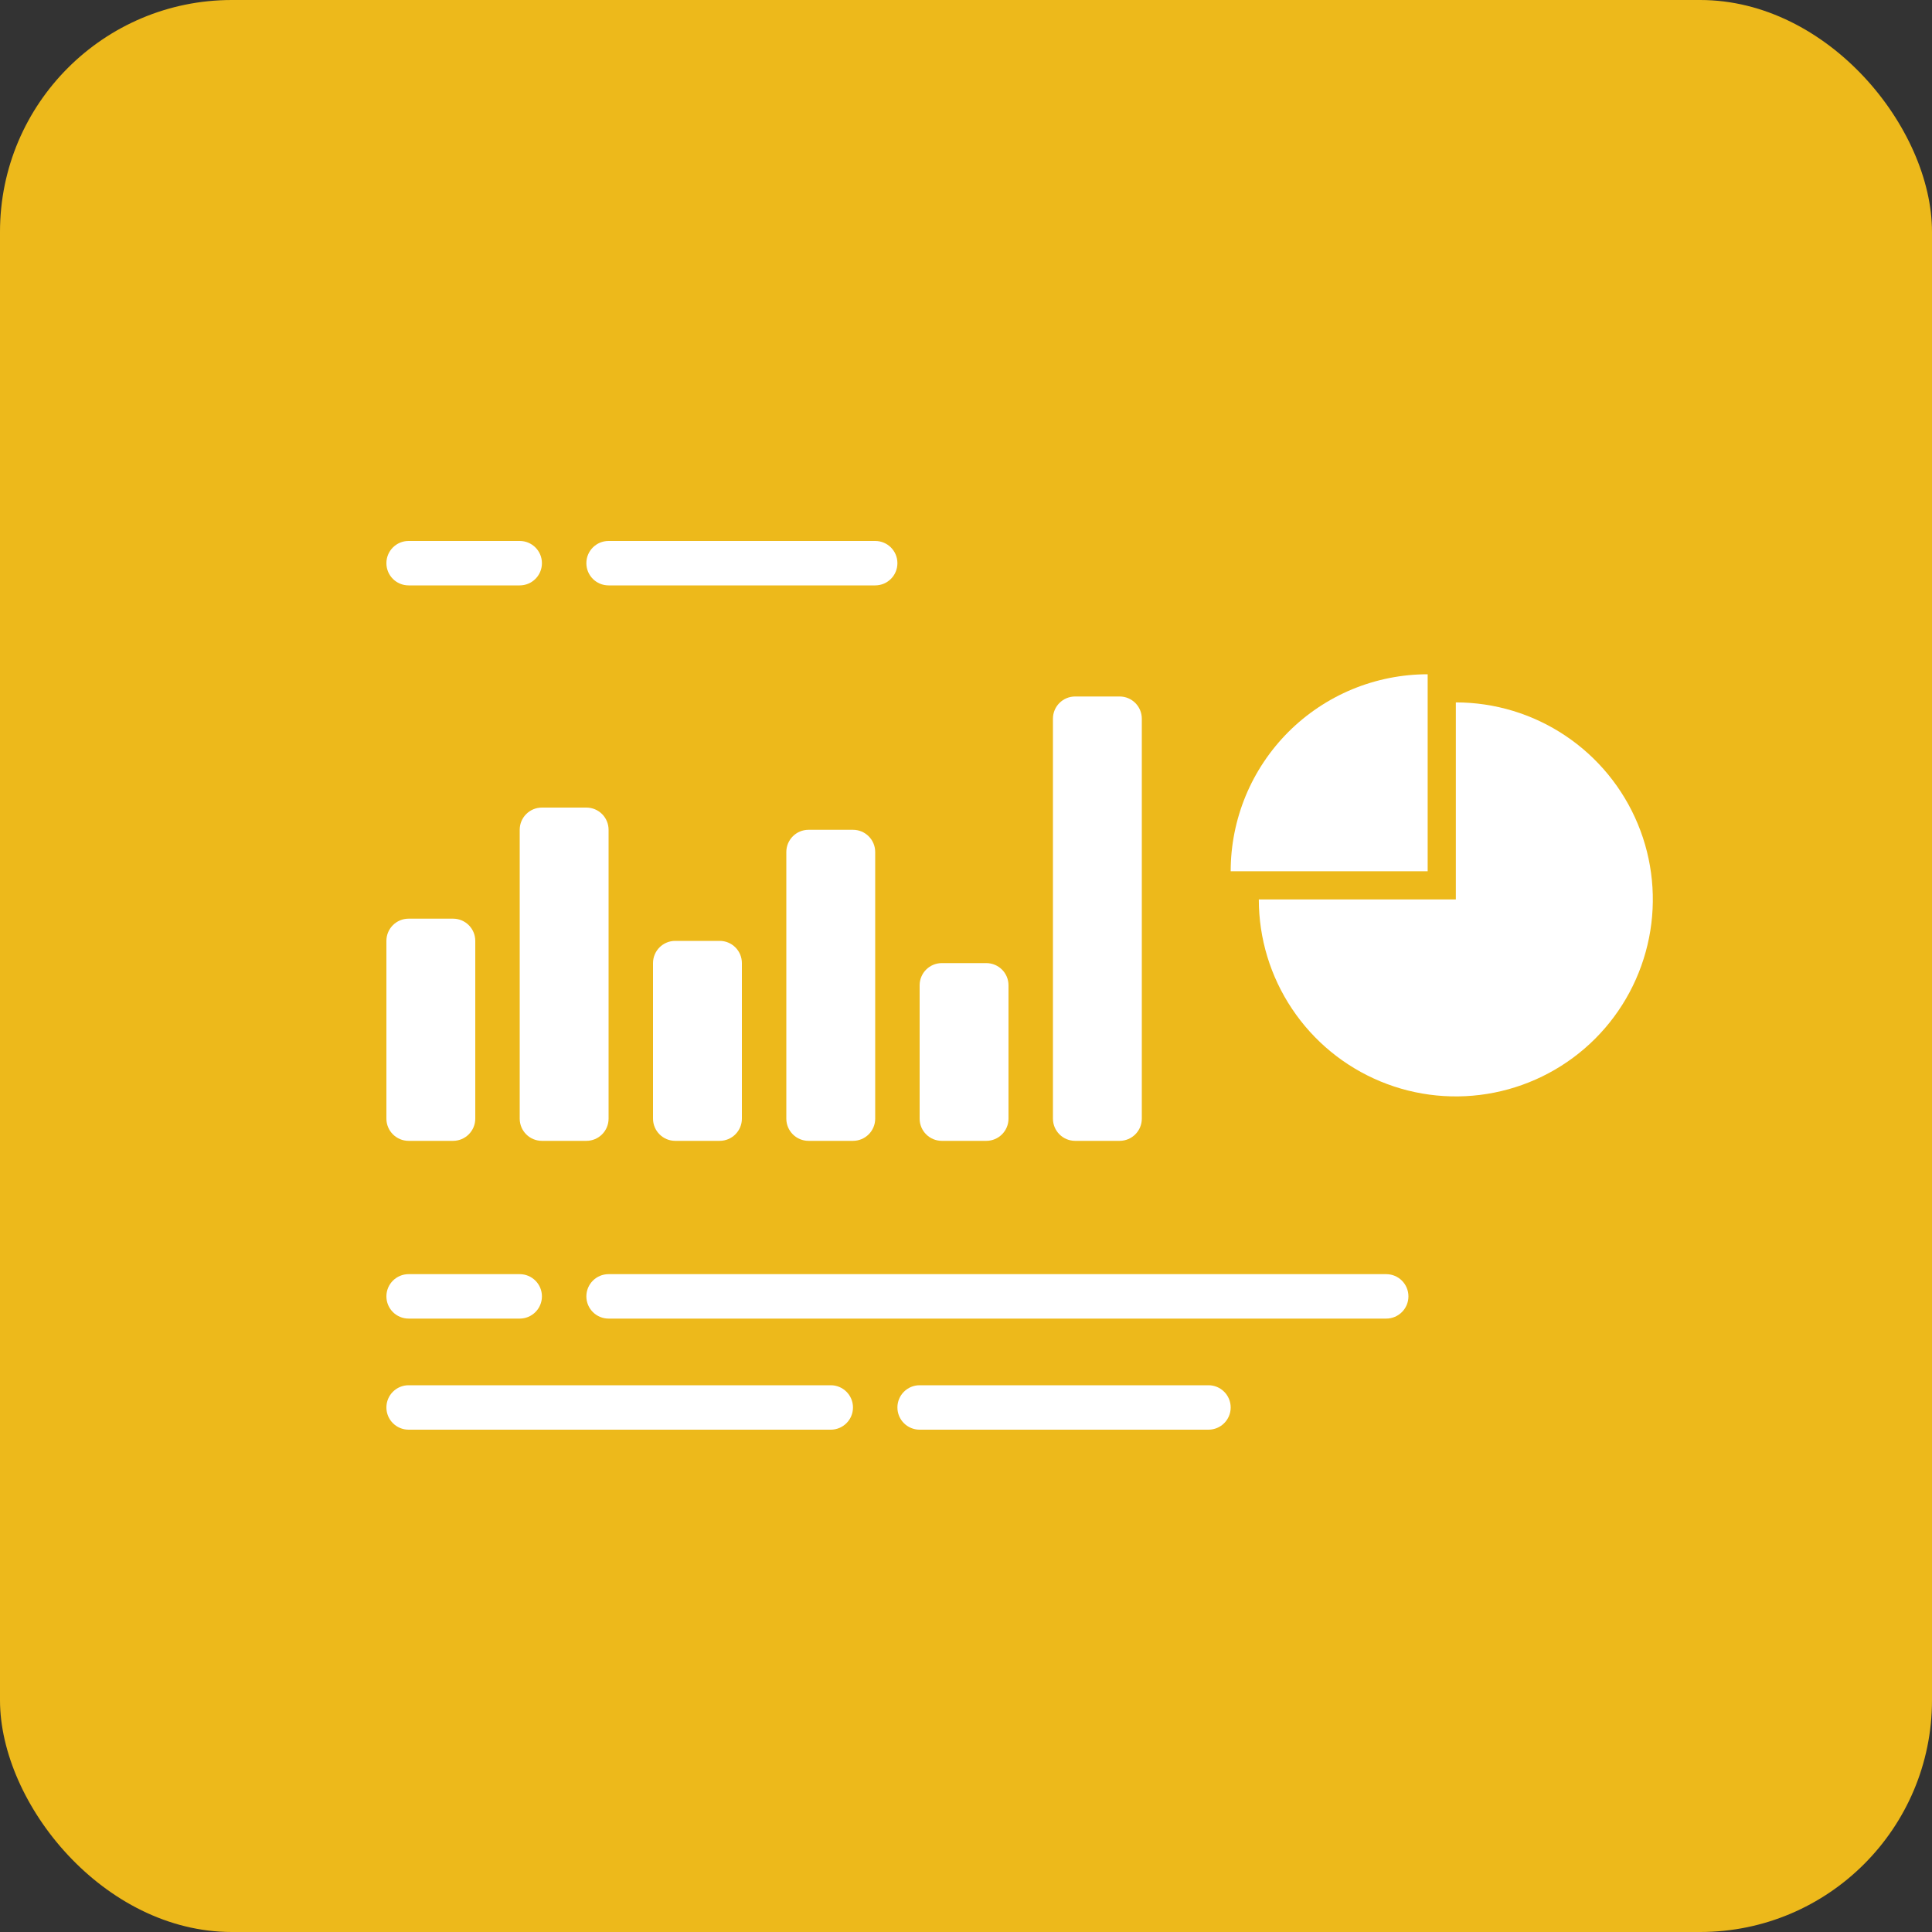
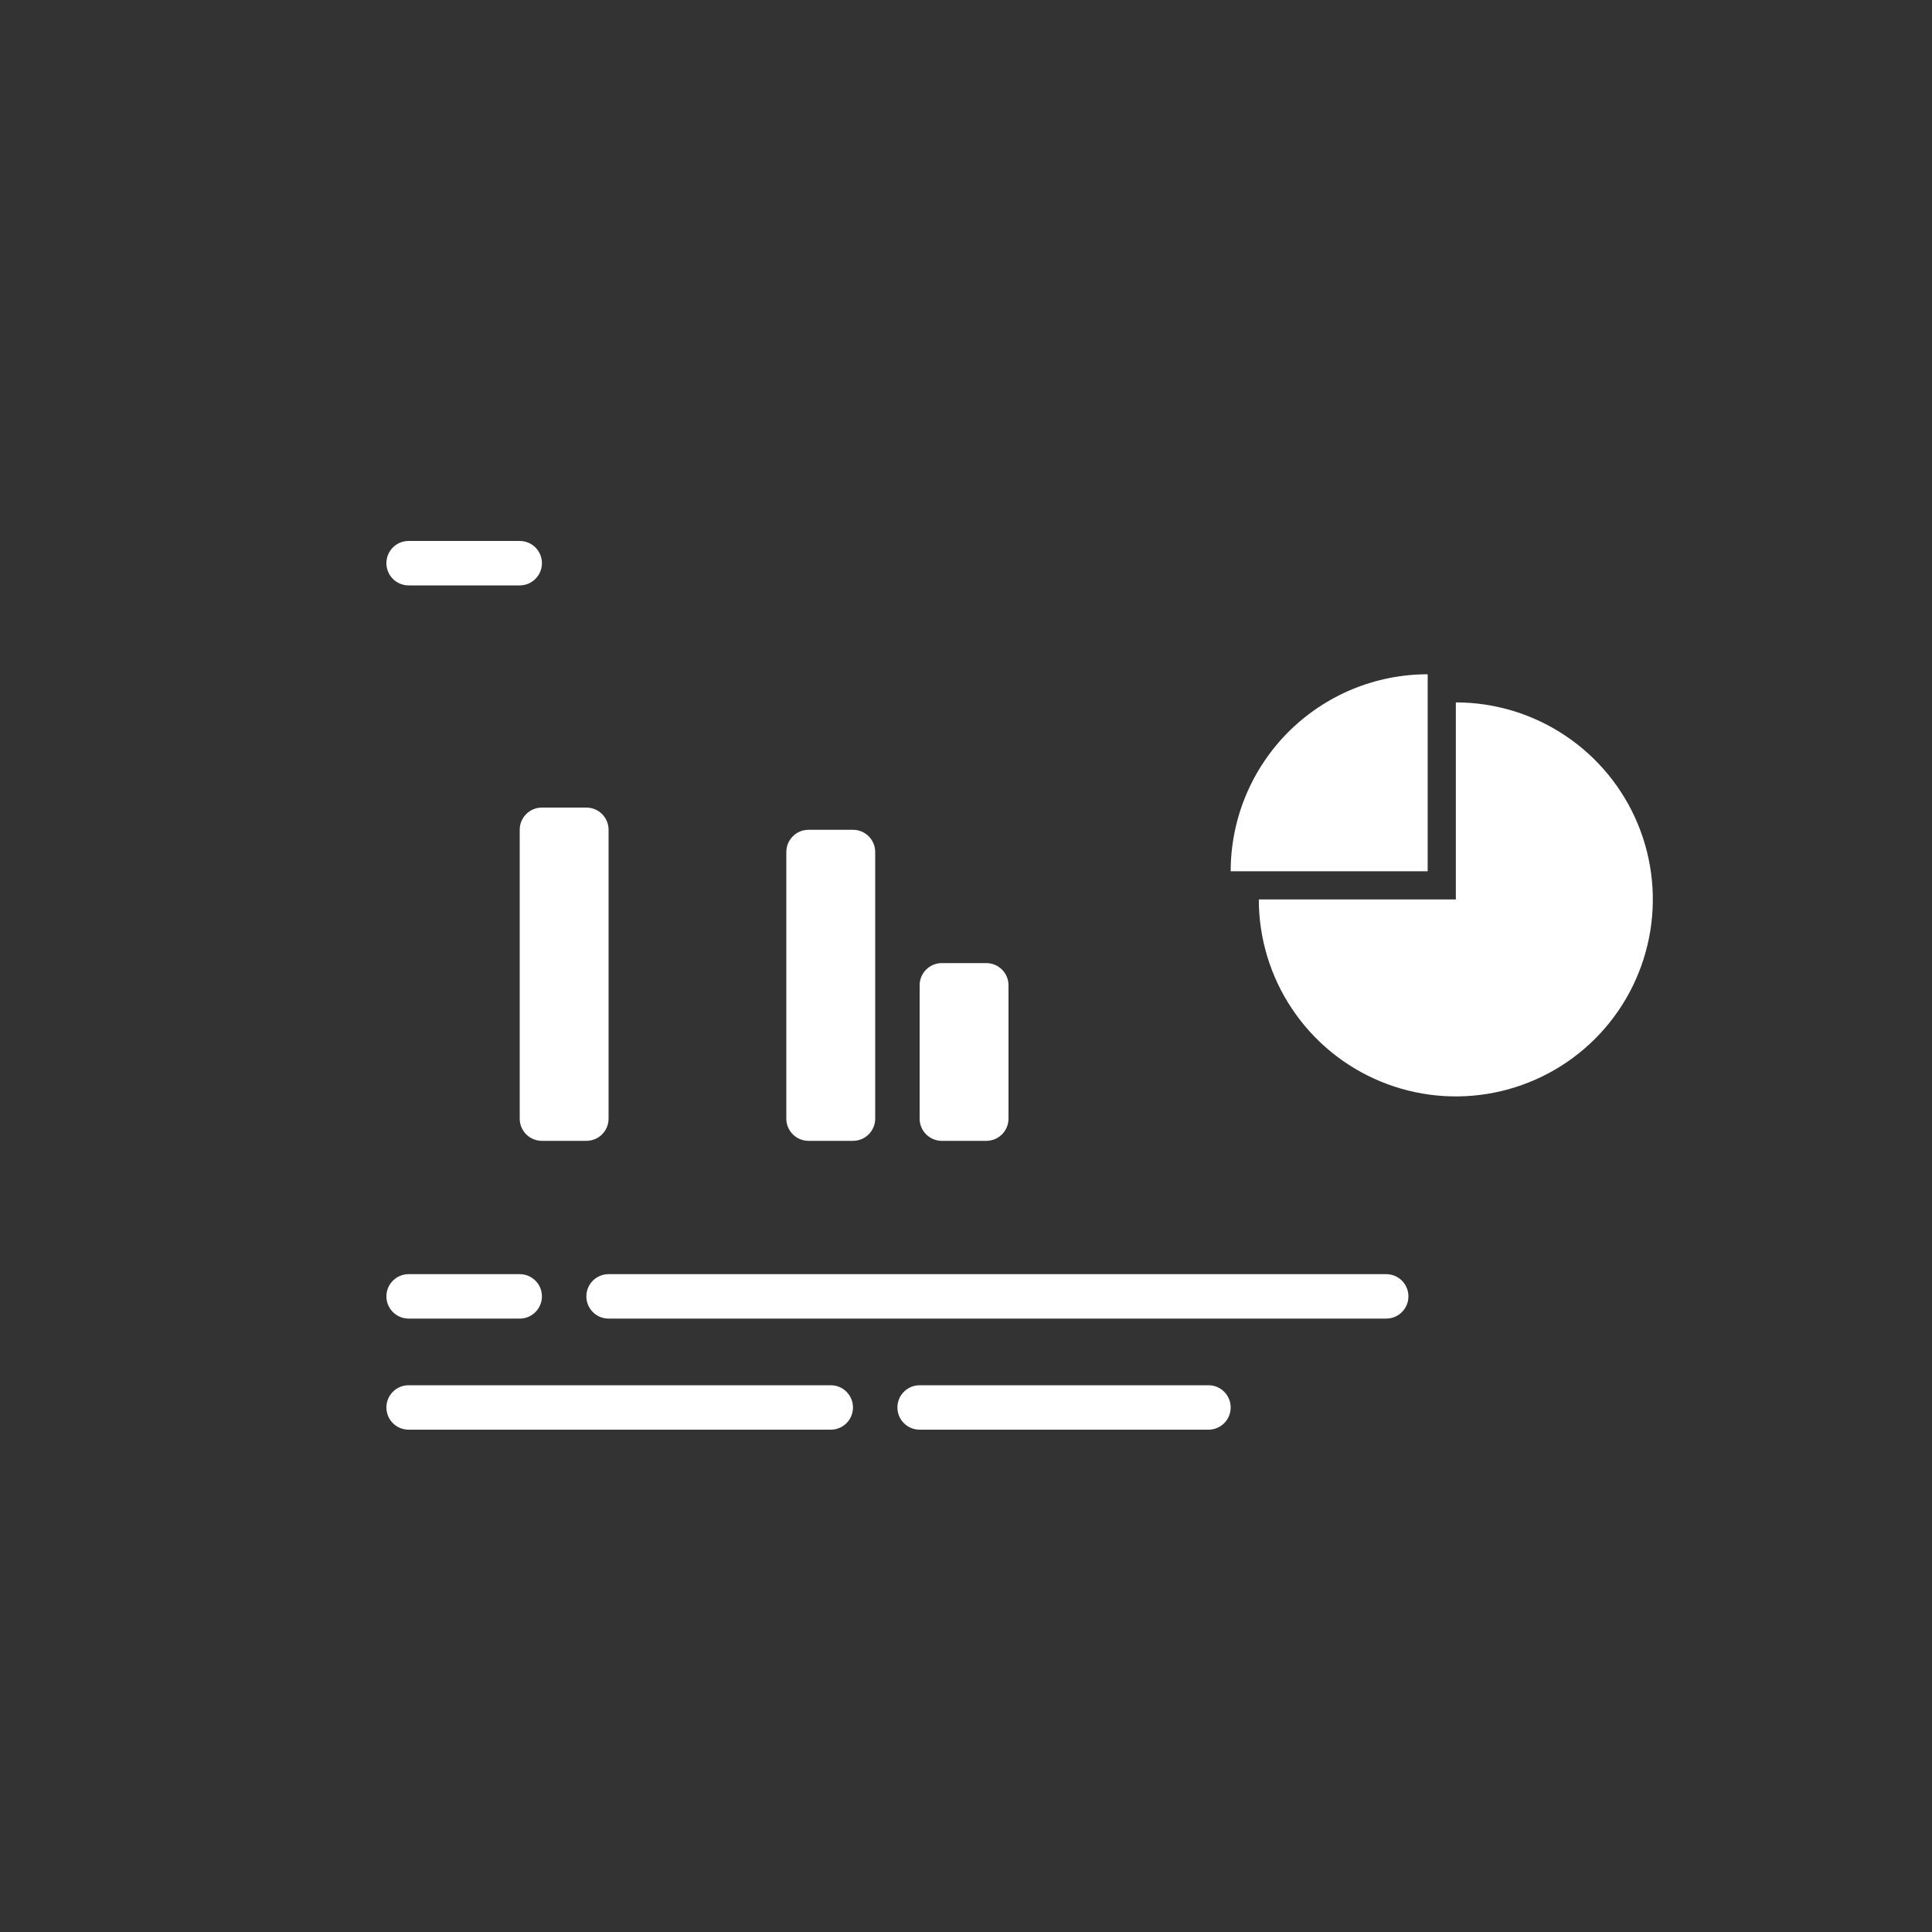
<svg xmlns="http://www.w3.org/2000/svg" width="50" height="50" viewBox="0 0 50 50" fill="none">
  <rect x="0" y="0" width="50" height="50" fill="#333333" stroke="none" />
-   <rect width="50" height="50" rx="6" fill="#edb91b" />
  <path d="M10 14.575C10 14.257 10.257 14 10.575 14H13.45C13.768 14 14.025 14.257 14.025 14.575C14.025 14.893 13.768 15.15 13.45 15.15H10.575C10.257 15.15 10 14.893 10 14.575Z" fill="white" />
  <path d="M10 33.55C10 33.232 10.257 32.975 10.575 32.975H13.45C13.768 32.975 14.025 33.232 14.025 33.55C14.025 33.867 13.768 34.125 13.45 34.125H10.575C10.257 34.125 10 33.867 10 33.55Z" fill="white" />
  <path d="M10 36.425C10 36.108 10.257 35.85 10.575 35.85H21.5C21.818 35.85 22.075 36.108 22.075 36.425C22.075 36.743 21.818 37 21.5 37H10.575C10.257 37 10 36.743 10 36.425Z" fill="white" />
-   <path d="M15.175 14.575C15.175 14.257 15.432 14 15.75 14H22.65C22.968 14 23.225 14.257 23.225 14.575C23.225 14.893 22.968 15.15 22.65 15.15H15.75C15.432 15.15 15.175 14.893 15.175 14.575Z" fill="white" />
  <path d="M15.175 33.55C15.175 33.232 15.432 32.975 15.75 32.975H35.875C36.193 32.975 36.45 33.232 36.45 33.55C36.45 33.867 36.193 34.125 35.875 34.125H15.75C15.432 34.125 15.175 33.867 15.175 33.55Z" fill="white" />
  <path d="M23.225 36.425C23.225 36.108 23.482 35.85 23.8 35.85H31.275C31.593 35.85 31.85 36.108 31.85 36.425C31.85 36.743 31.593 37 31.275 37H23.8C23.482 37 23.225 36.743 23.225 36.425Z" fill="white" />
  <path d="M32.578 23.277C32.578 24.285 32.877 25.271 33.438 26.109C33.998 26.948 34.794 27.601 35.726 27.987C36.657 28.373 37.682 28.474 38.671 28.277C39.66 28.08 40.569 27.595 41.282 26.882C41.995 26.169 42.48 25.26 42.677 24.271C42.874 23.282 42.773 22.257 42.387 21.326C42.001 20.394 41.347 19.598 40.509 19.038C39.671 18.477 38.685 18.178 37.677 18.178V23.277H32.578Z" fill="white" />
  <path d="M31.85 22.548C31.85 21.879 31.982 21.216 32.238 20.597C32.494 19.979 32.87 19.417 33.343 18.943C33.817 18.47 34.379 18.094 34.997 17.838C35.616 17.582 36.279 17.45 36.948 17.45V22.548H31.85Z" fill="white" />
-   <path d="M10 24.35C10 24.032 10.257 23.775 10.575 23.775H11.725C12.043 23.775 12.3 24.032 12.3 24.35V28.95C12.3 29.267 12.043 29.525 11.725 29.525H10.575C10.257 29.525 10 29.267 10 28.95V24.35Z" fill="white" />
  <path d="M13.45 21.475C13.45 21.157 13.707 20.9 14.025 20.9H15.175C15.493 20.9 15.75 21.157 15.75 21.475V28.95C15.75 29.268 15.493 29.525 15.175 29.525H14.025C13.707 29.525 13.45 29.268 13.45 28.95V21.475Z" fill="white" />
-   <path d="M16.9 24.925C16.9 24.607 17.157 24.35 17.475 24.35H18.625C18.943 24.35 19.2 24.607 19.2 24.925V28.95C19.2 29.267 18.943 29.525 18.625 29.525H17.475C17.157 29.525 16.9 29.267 16.9 28.95V24.925Z" fill="white" />
  <path d="M20.35 22.05C20.35 21.733 20.607 21.475 20.925 21.475H22.075C22.393 21.475 22.65 21.733 22.65 22.05V28.95C22.65 29.268 22.393 29.525 22.075 29.525H20.925C20.607 29.525 20.35 29.268 20.35 28.95V22.05Z" fill="white" />
  <path d="M23.8 25.5C23.8 25.182 24.057 24.925 24.375 24.925H25.525C25.843 24.925 26.1 25.182 26.1 25.5V28.95C26.1 29.268 25.843 29.525 25.525 29.525H24.375C24.057 29.525 23.8 29.268 23.8 28.95V25.5Z" fill="white" />
-   <path d="M27.25 18.6C27.25 18.282 27.507 18.025 27.825 18.025H28.975C29.293 18.025 29.55 18.282 29.55 18.6V28.95C29.55 29.268 29.293 29.525 28.975 29.525H27.825C27.507 29.525 27.25 29.268 27.25 28.95V18.6Z" fill="white" />
</svg>